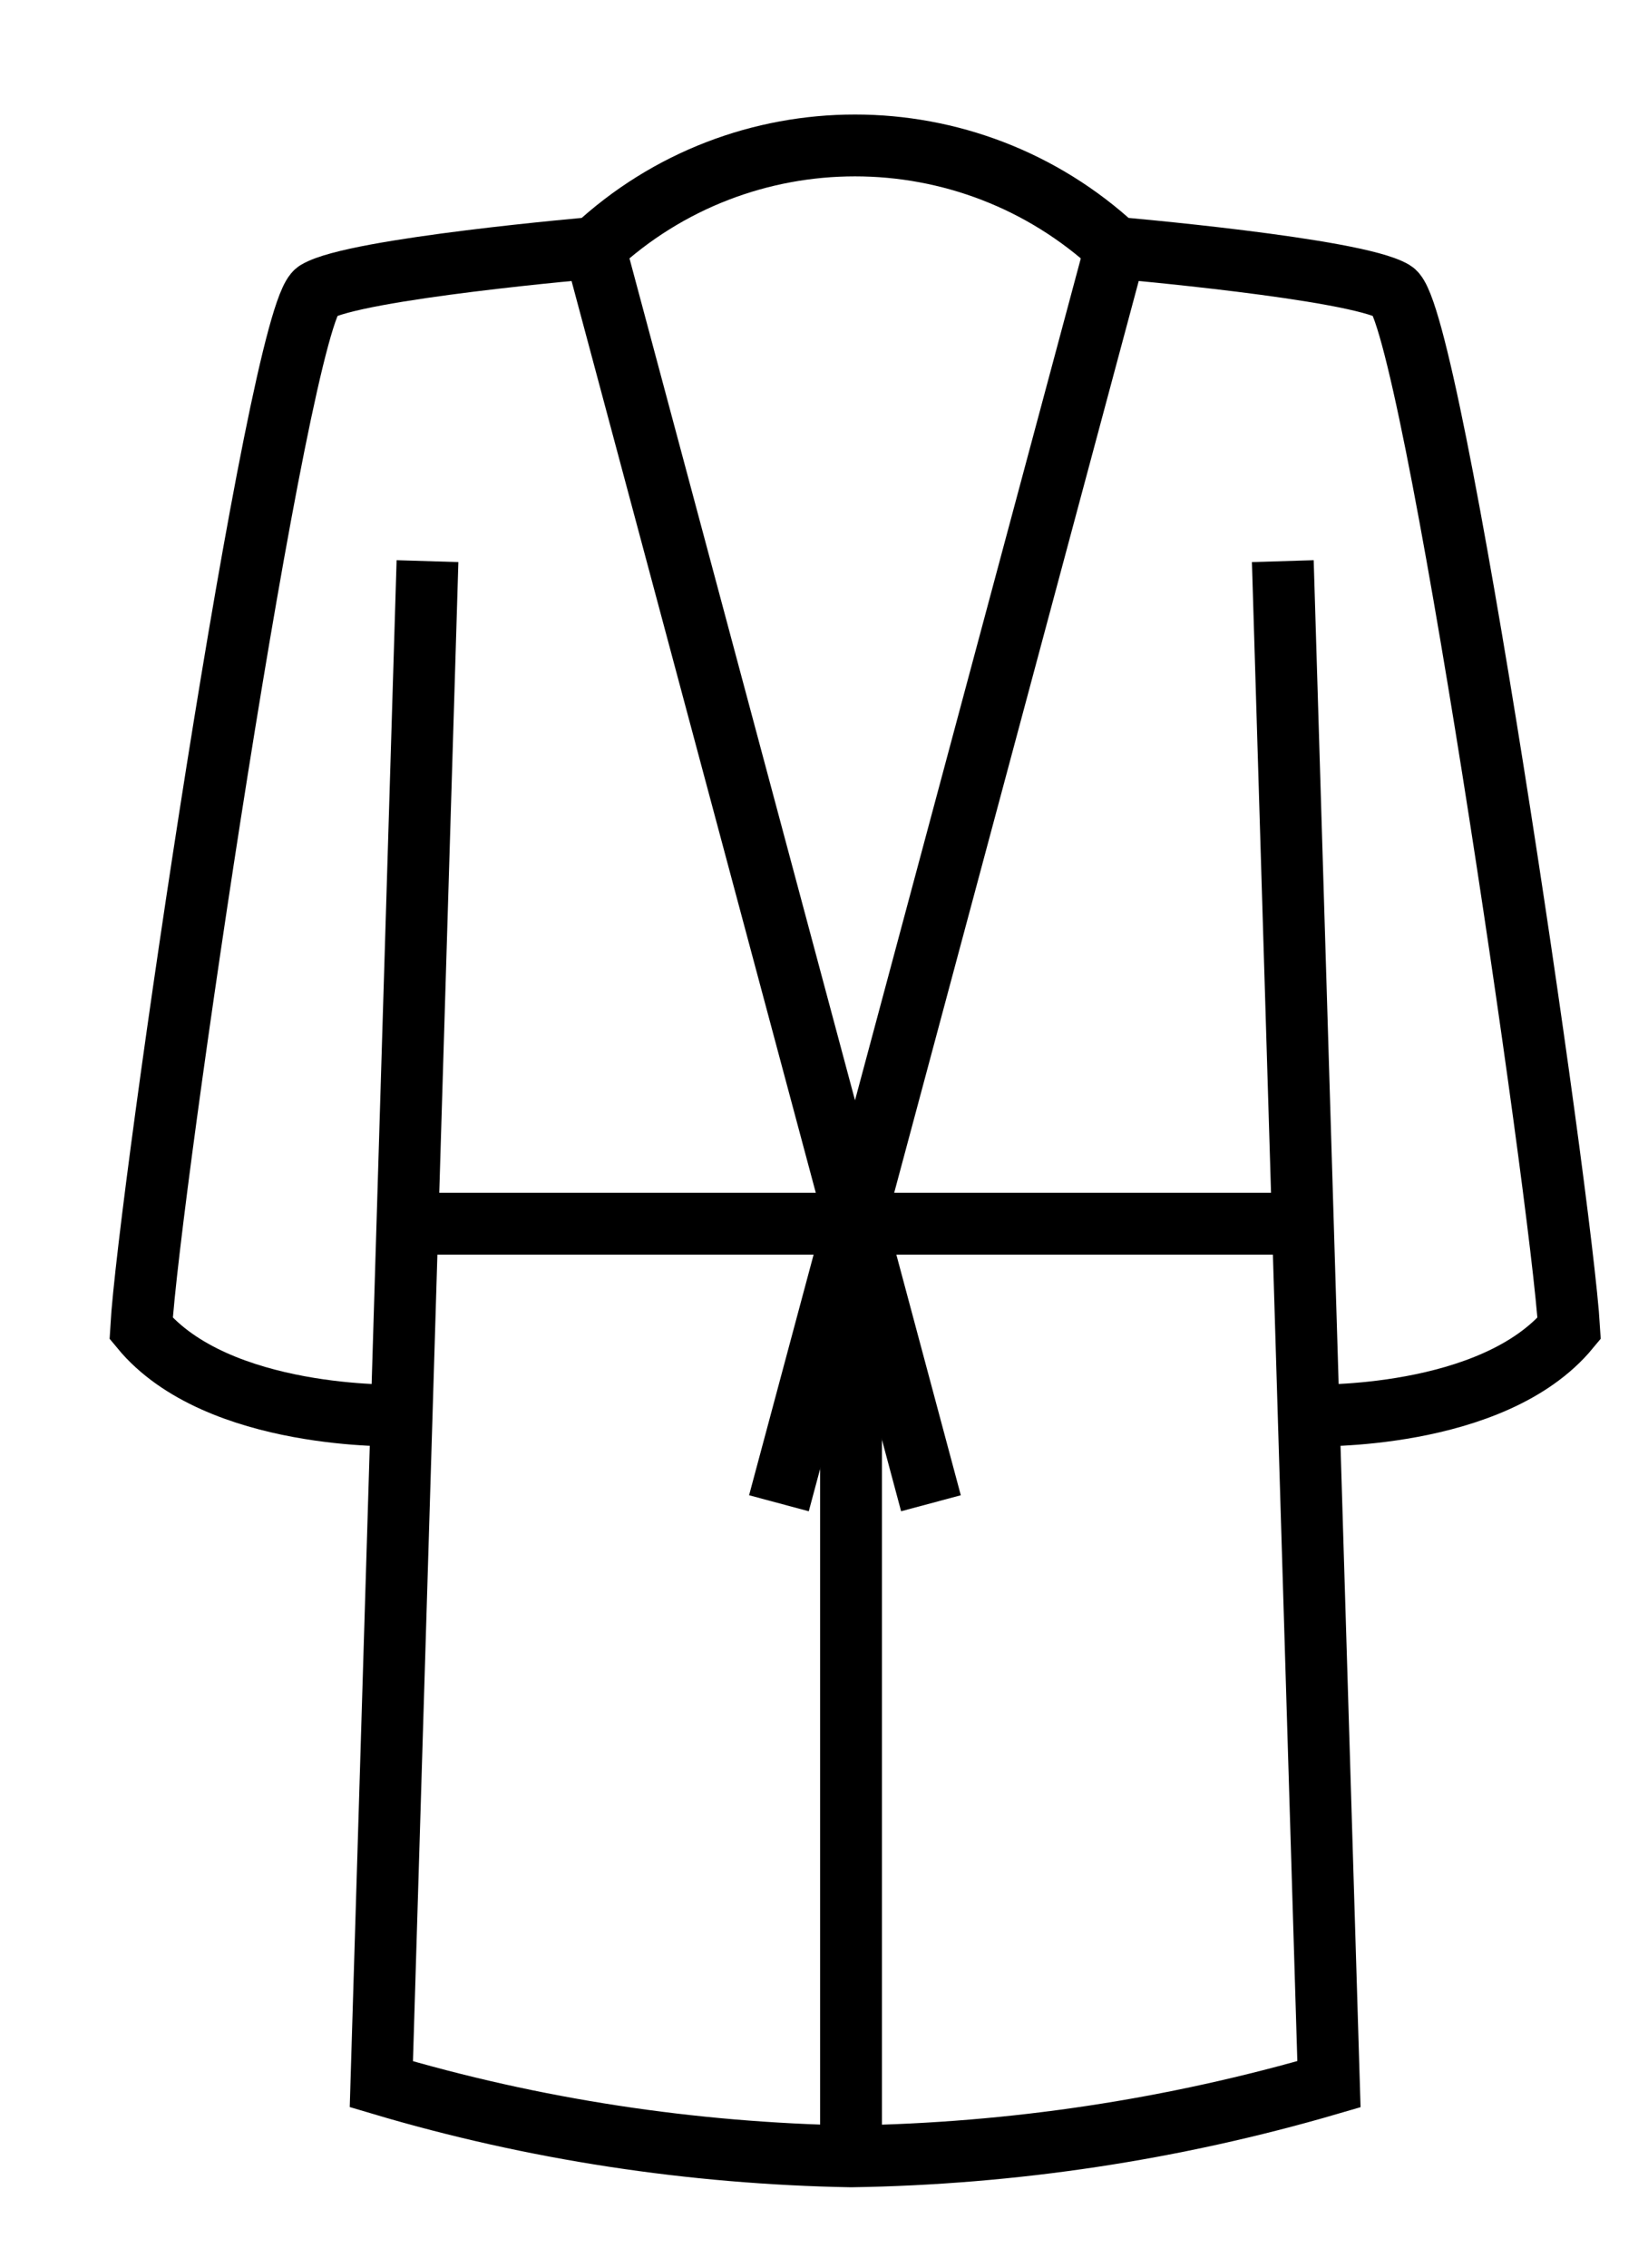
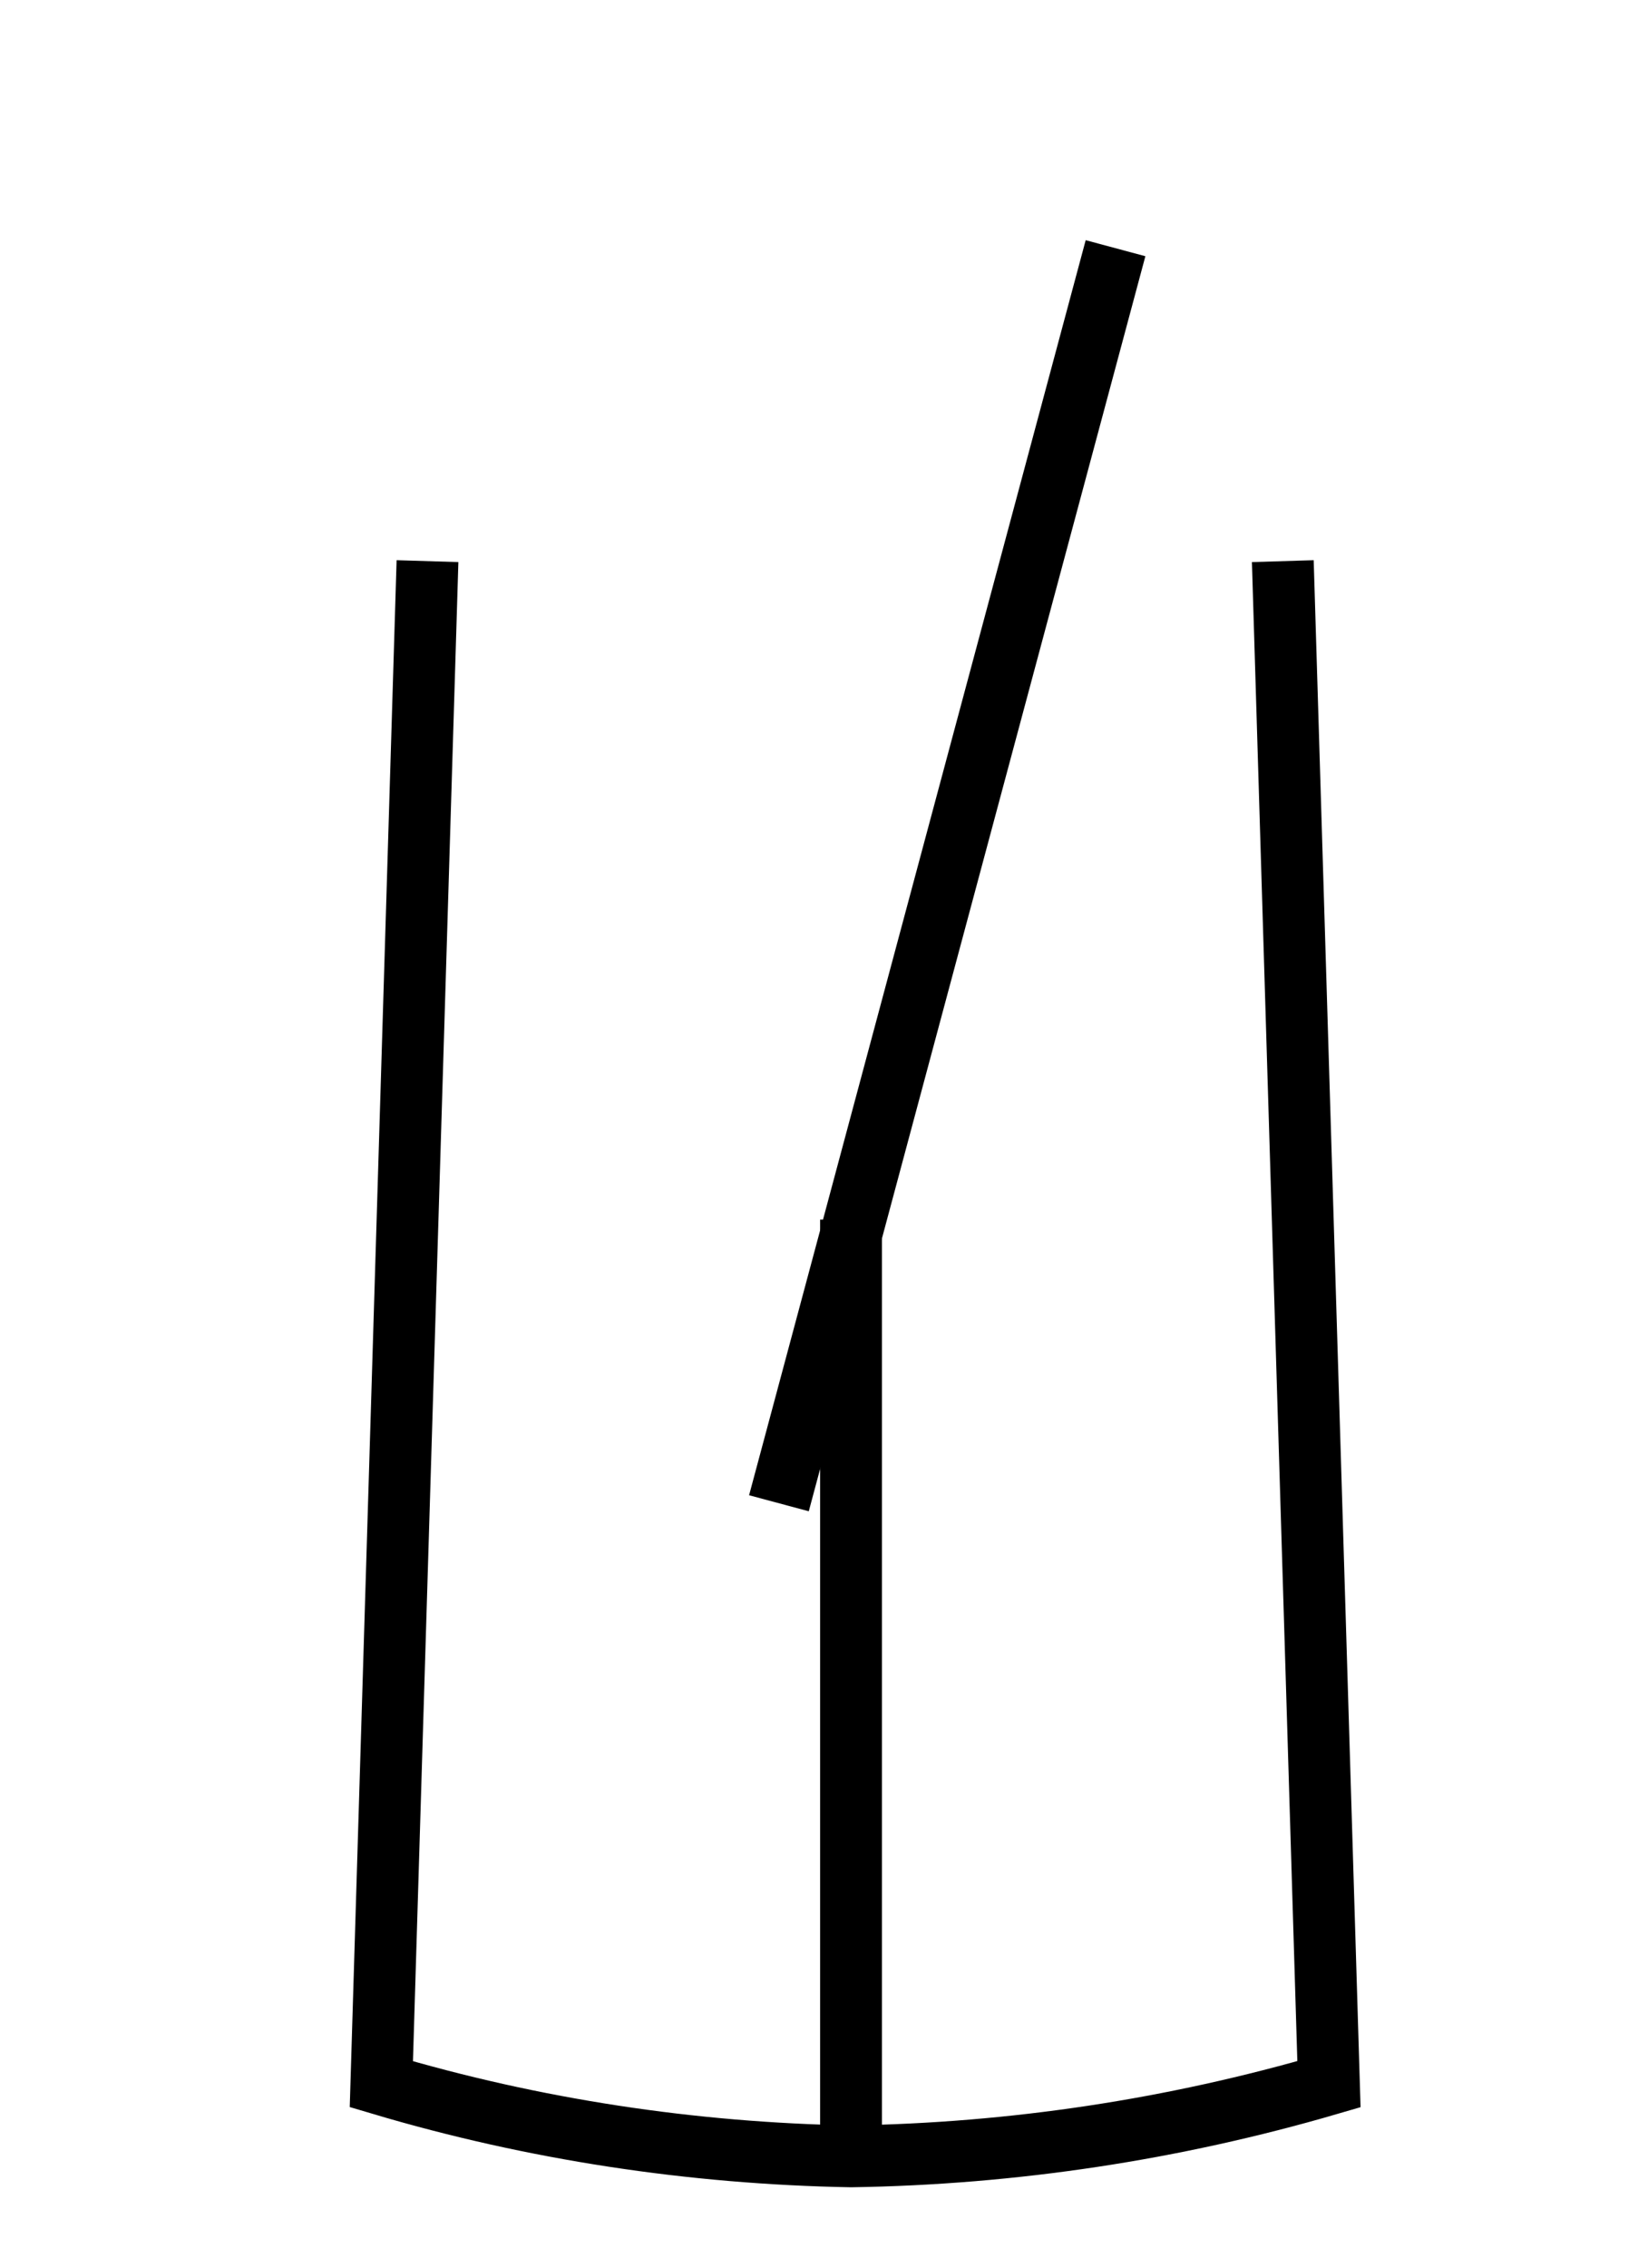
<svg xmlns="http://www.w3.org/2000/svg" id="Layer_1" viewBox="0 0 40 55">
  <defs>
    <style>.cls-1{fill:none;stroke:#000;stroke-miterlimit:10;stroke-width:1.5px;}</style>
  </defs>
  <g id="Group_111" transform="translate(0.766 0.75)">
    <line id="Line_59" class="cls-1" x1="26.31" y1="5.27" x2="18.14" y2="35.71" />
-     <line id="Line_60" class="cls-1" x1="13.67" y1="5.27" x2="21.83" y2="35.71" />
    <line id="Line_61" class="cls-1" x1="19.89" y1="28.83" x2="19.89" y2="51.55" />
-     <line id="Line_62" class="cls-1" x1="9.39" y1="28.93" x2="30.59" y2="28.93" />
-     <path id="Path_254" class="cls-1" d="M31.06,33.58s4.41,.13,6.26-2.11c-.19-3.19-3.33-24.59-4.26-25.15s-6.75-1.06-6.75-1.06c-3.57-3.31-9.08-3.31-12.64,0,0,0-5.82,.5-6.75,1.06S2.84,28.28,2.66,31.47c1.85,2.24,6.26,2.11,6.26,2.11" />
    <path id="Path_255" class="cls-1" d="M30.37,12.86l1.12,36.94c-3.77,1.1-7.67,1.69-11.6,1.75-3.86-.07-7.7-.65-11.4-1.75l1.12-36.94" />
  </g>
</svg>